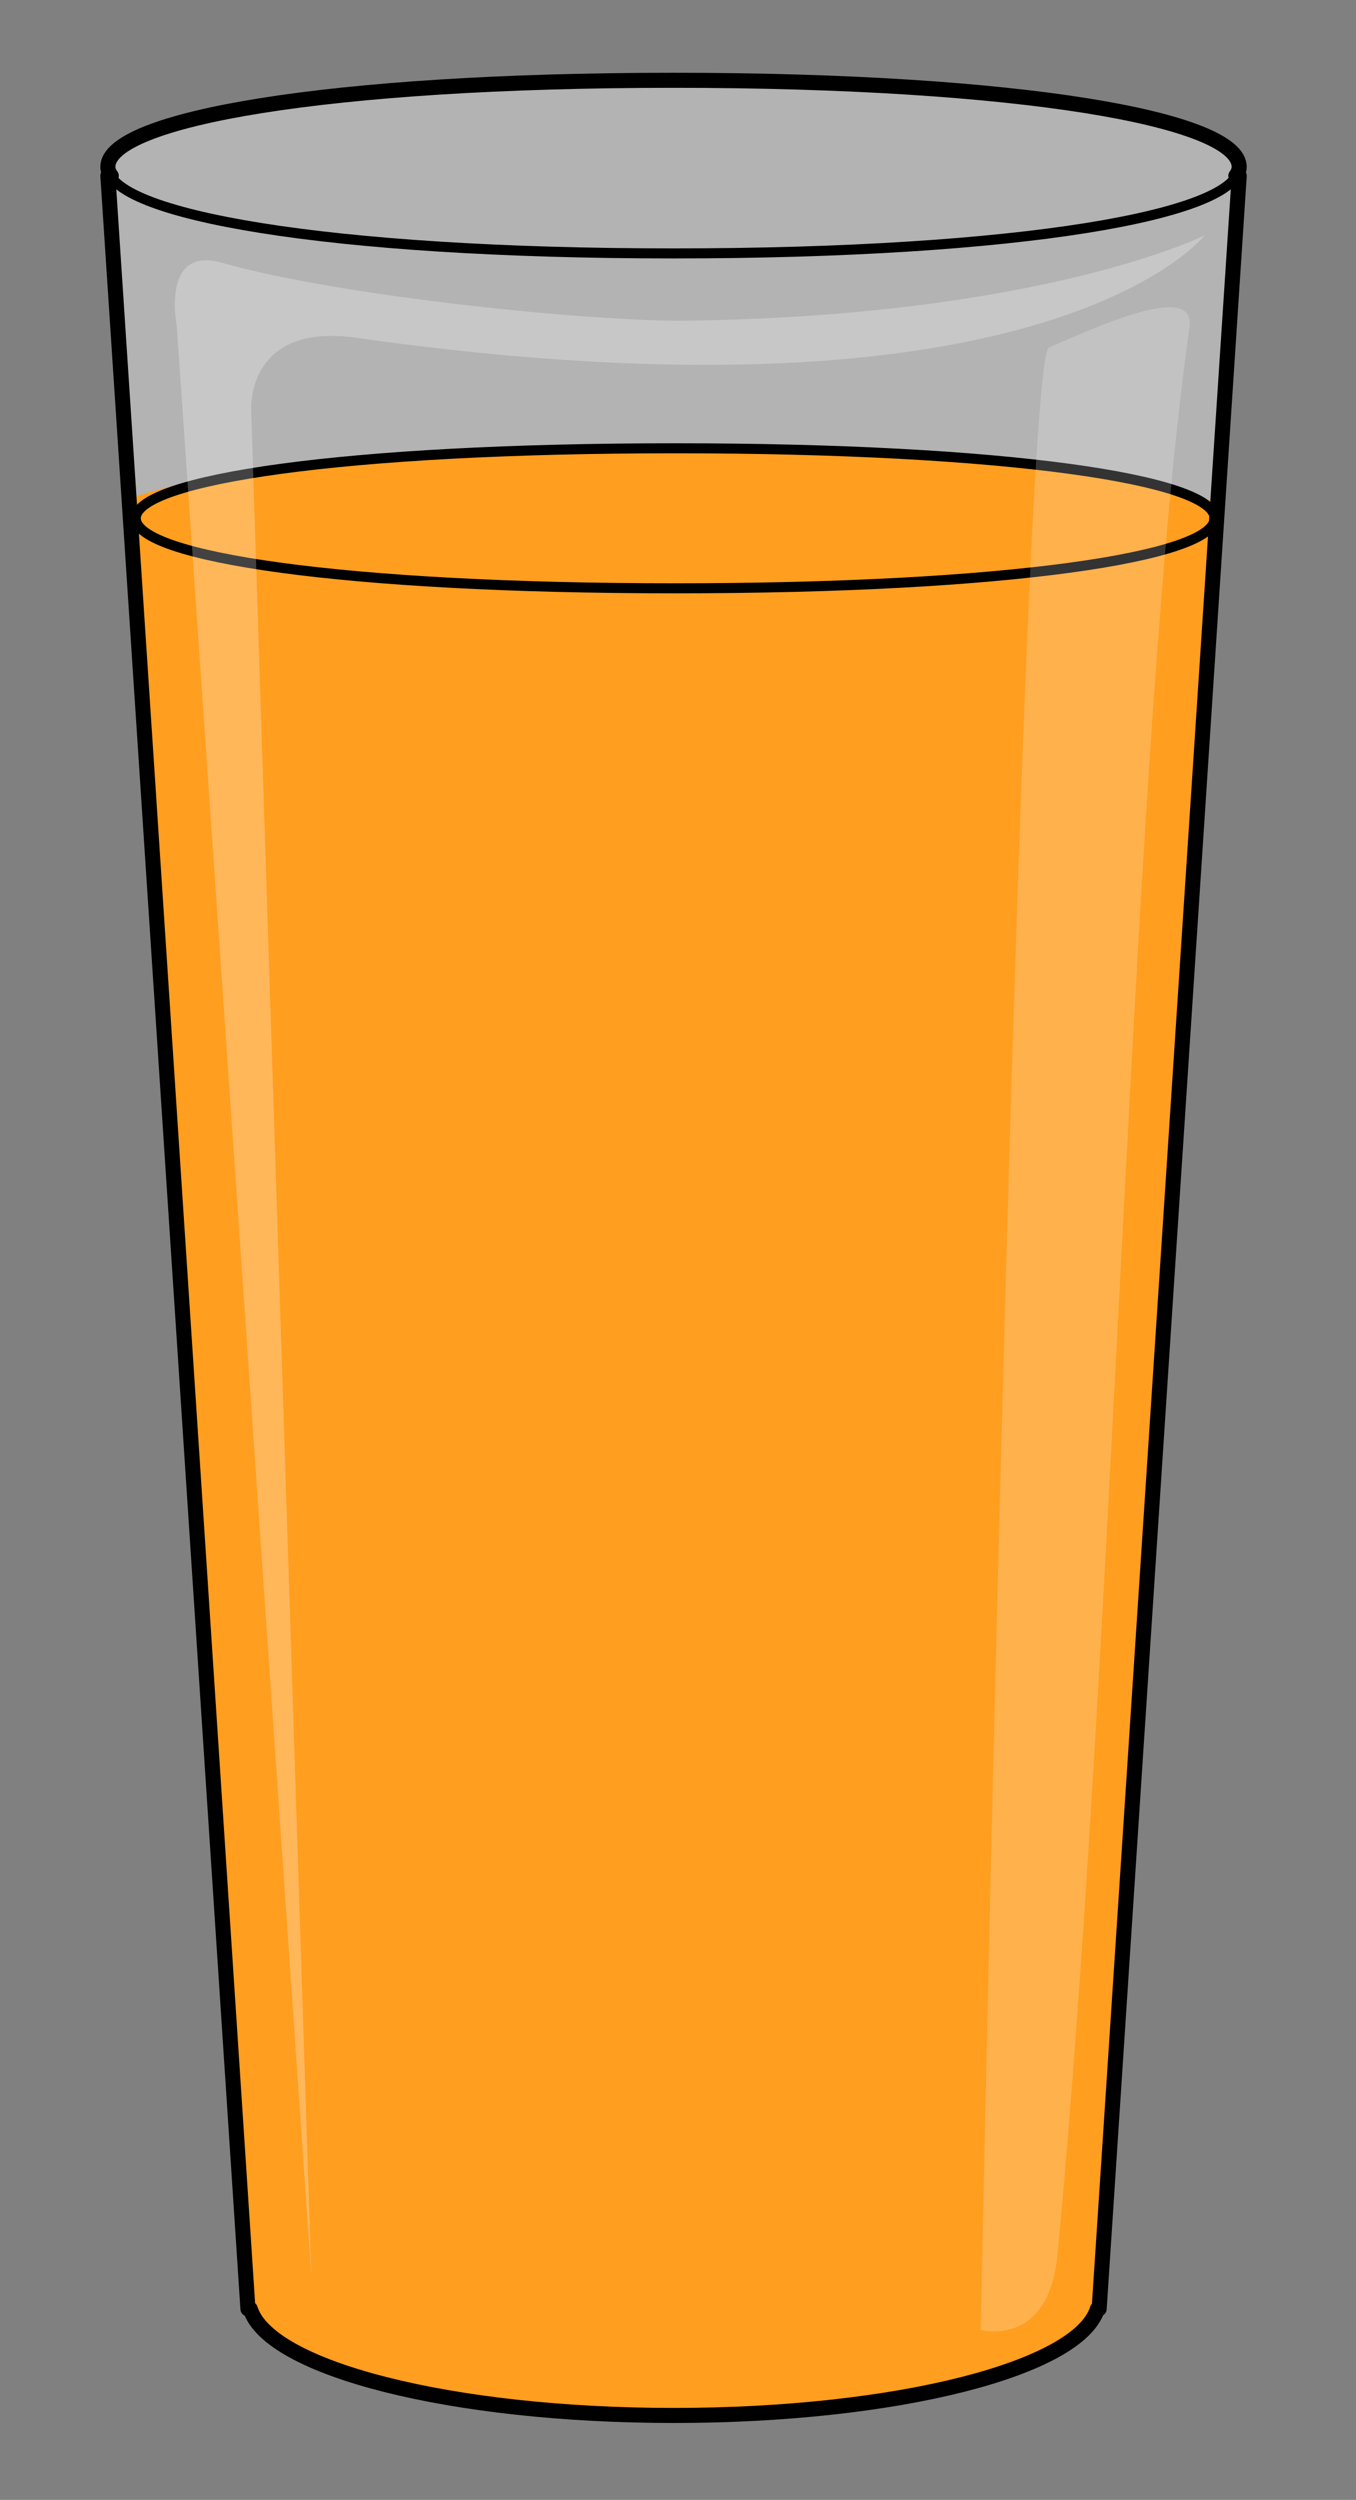
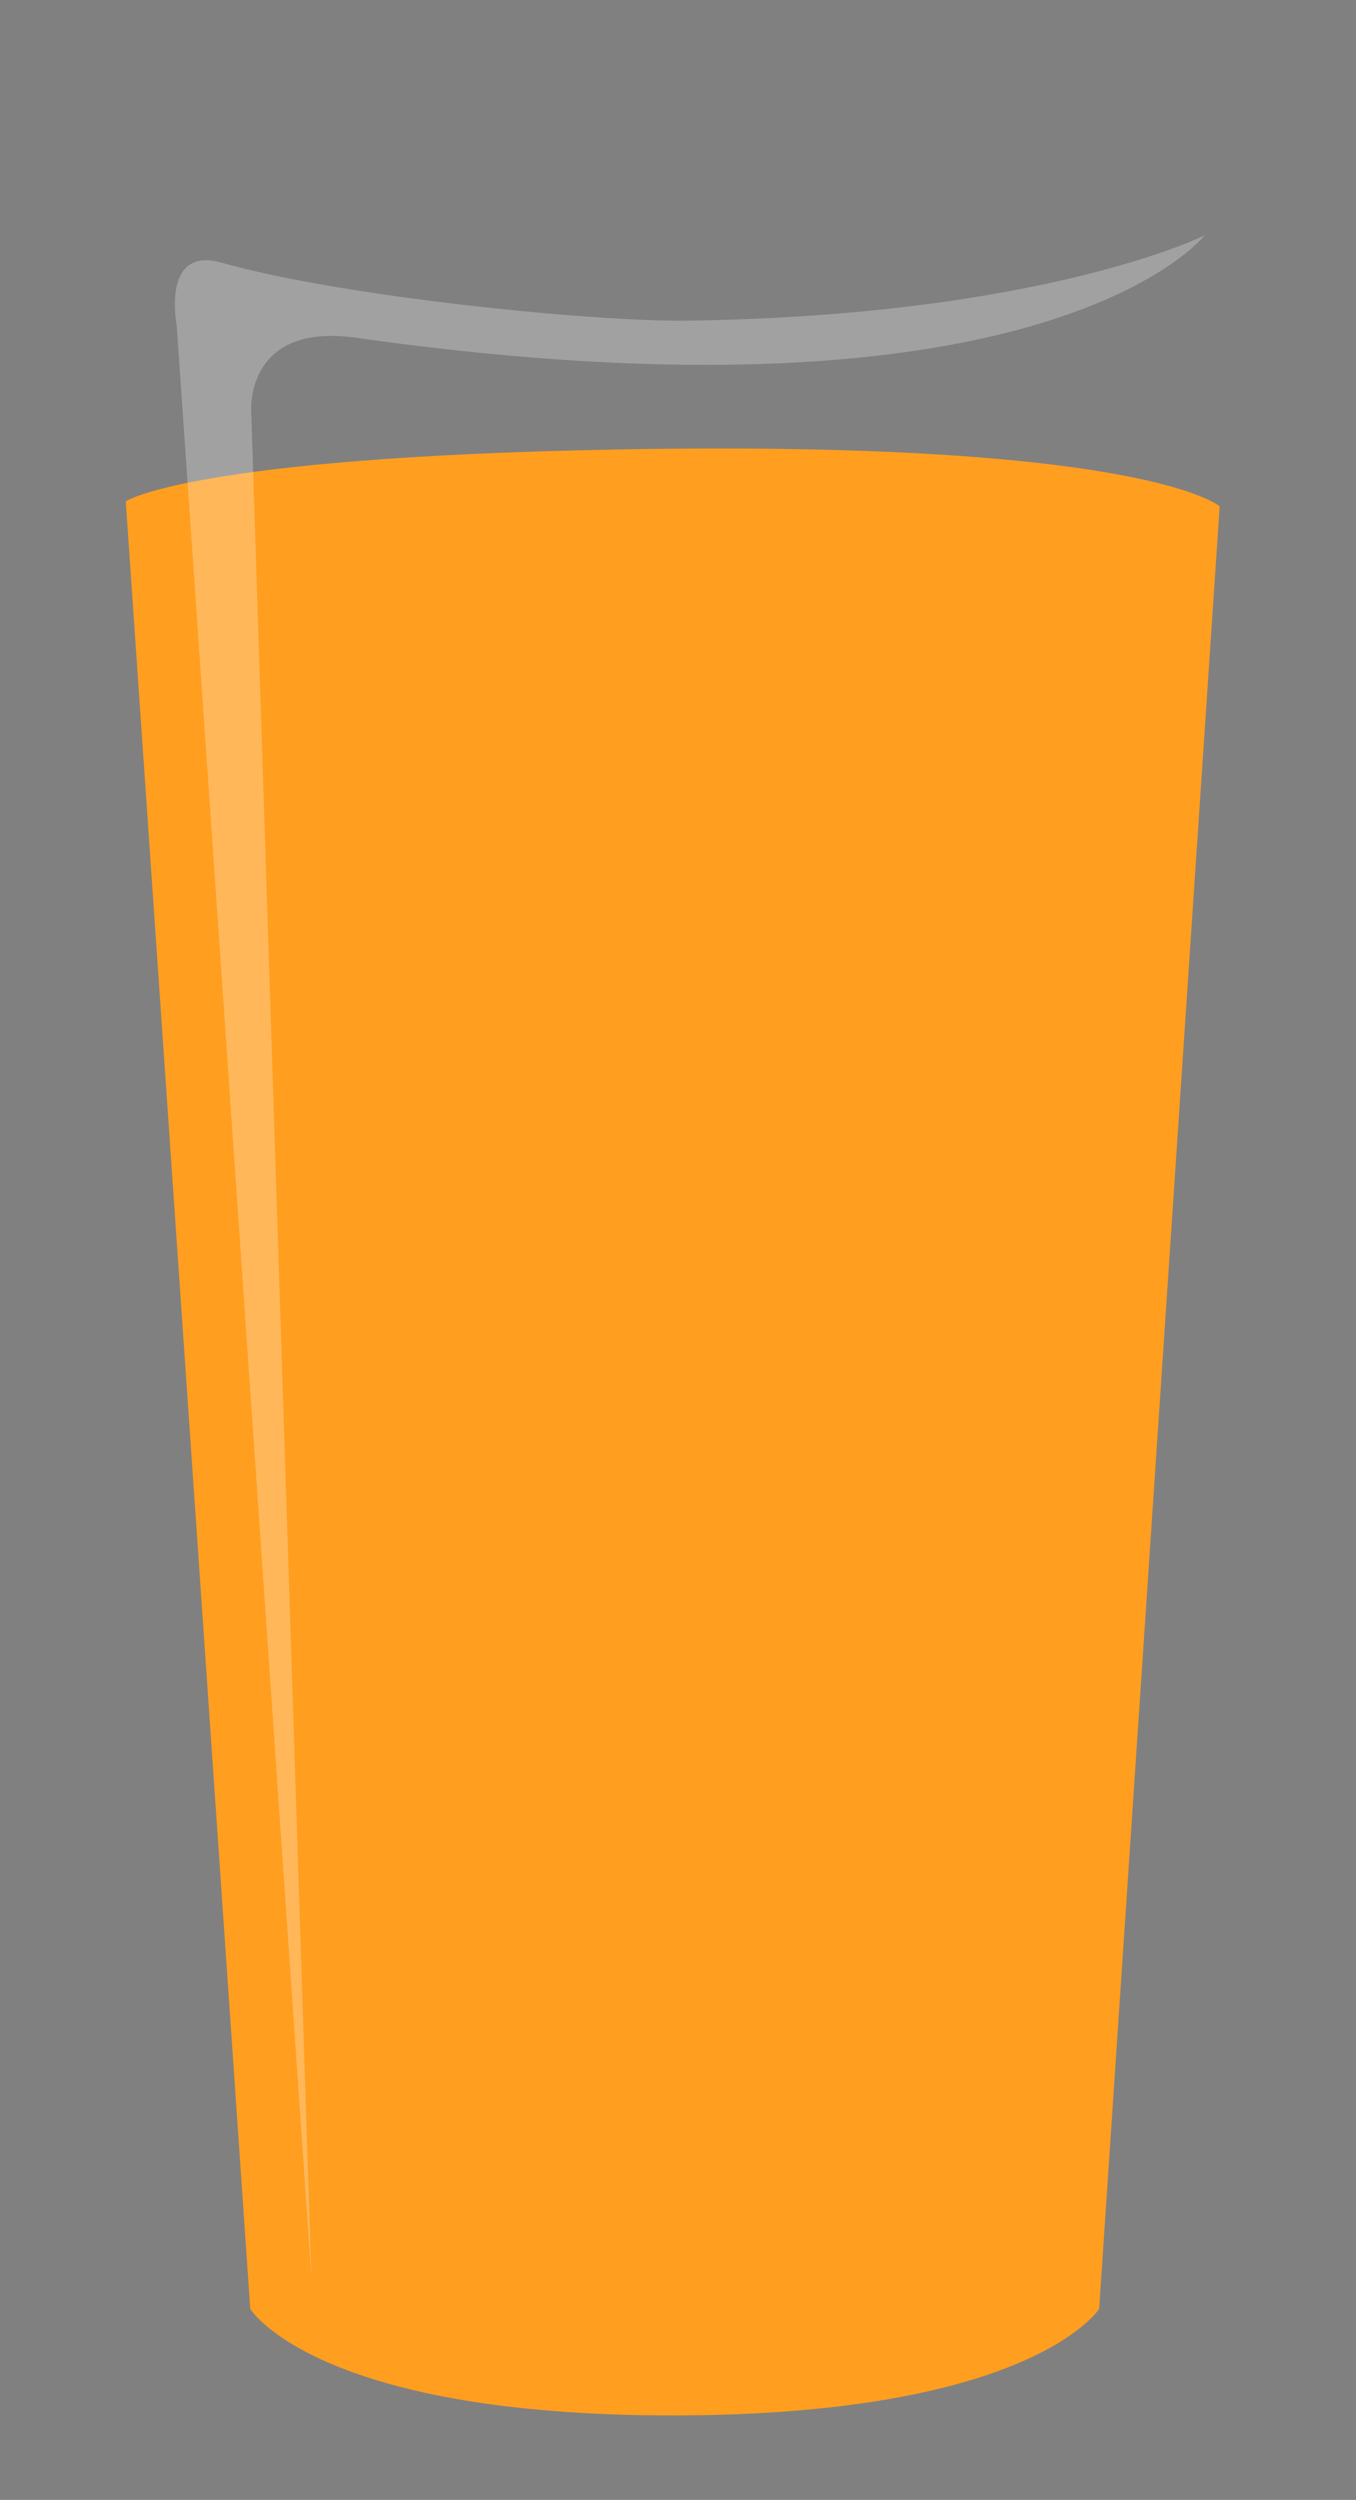
<svg xmlns="http://www.w3.org/2000/svg" version="1.1" id="Layer_1" x="0px" y="0px" width="67.557px" height="124.542px" viewBox="0 0 67.557 124.542" enable-background="new 0 0 67.557 124.542" xml:space="preserve">
  <rect x="0" y="0" width="67.557" height="124.542" fill="#808080" stroke="none" />
-   <path opacity="0.4" fill="#FFFFFF" enable-background="new    " d="M61.737,8.312C61.737,5.931,50.778,4,33.556,4  C16.333,4,5.374,5.932,5.374,8.312c0,0.151,0.059,0.304,0.17,0.449h-0.17l6.979,106.266h0.114  c0.922,2.975,10.009,5.309,21.103,5.309c11.096,0,20.185-2.334,21.104-5.309h0.087L61.739,8.761H61.57  C61.68,8.613,61.737,8.463,61.737,8.312z" />
  <path id="colour" fill="#FF9E1F" d="M6.265,24.978l6.203,90.051c0,0,3.24,5.326,21.103,5.307  c17.862-0.021,21.189-5.307,21.189-5.307l6.005-89.801c0,0-3.666-3.333-30.166-2.833C9.433,22.794,6.265,24.978,6.265,24.978z" />
-   <path fill="none" stroke="#000000" stroke-width="0.75" stroke-linecap="round" stroke-linejoin="round" stroke-miterlimit="3.864" d="  M61.737,8.312C61.737,5.931,50.778,4,33.556,4C16.333,4,5.374,5.932,5.374,8.312c0,0.151,0.059,0.304,0.17,0.449h-0.17  l6.979,106.266h0.114c0.922,2.975,10.009,5.309,21.103,5.309c11.096,0,20.185-2.334,21.104-5.309h0.087L61.739,8.761H61.57  C61.68,8.613,61.737,8.463,61.737,8.312z" />
-   <path fill="none" stroke="#000000" stroke-width="0.5" stroke-miterlimit="3.864" d="M61.737,8.312  c0,2.383-10.959,4.313-28.181,4.313S5.375,10.692,5.375,8.312S16.334,4,33.557,4C50.778,4,61.737,5.931,61.737,8.312z" />
-   <path fill="none" stroke="#000000" stroke-width="0.5" stroke-miterlimit="3.864" d="M60.515,25.822  c0,1.927-10.374,3.487-26.875,3.487S6.765,27.748,6.765,25.822c0-1.929,10.374-3.489,26.875-3.489S60.515,23.896,60.515,25.822z" />
  <path opacity="0.26" fill="#FFFFFF" enable-background="new    " d="M8.803,16.195l6.712,97.28l-3-93c0,0-0.305-4.434,5.24-3.646  c34.51,4.896,42.26-5.104,42.26-5.104s-8,4-25.75,4.25c-4.719,0.066-17.277-1.196-23.215-2.887  C8.015,12.228,8.803,16.195,8.803,16.195z" />
-   <path opacity="0.2" fill="#FFFFFF" enable-background="new    " d="M52.687,112.312c2.851-30.042,3.724-76.006,6.576-96.001  c0.333-2.333-4.667,0-7,1c-1.438,0.617-3.404,98.765-3.404,98.765S52.243,116.998,52.687,112.312z" />
</svg>